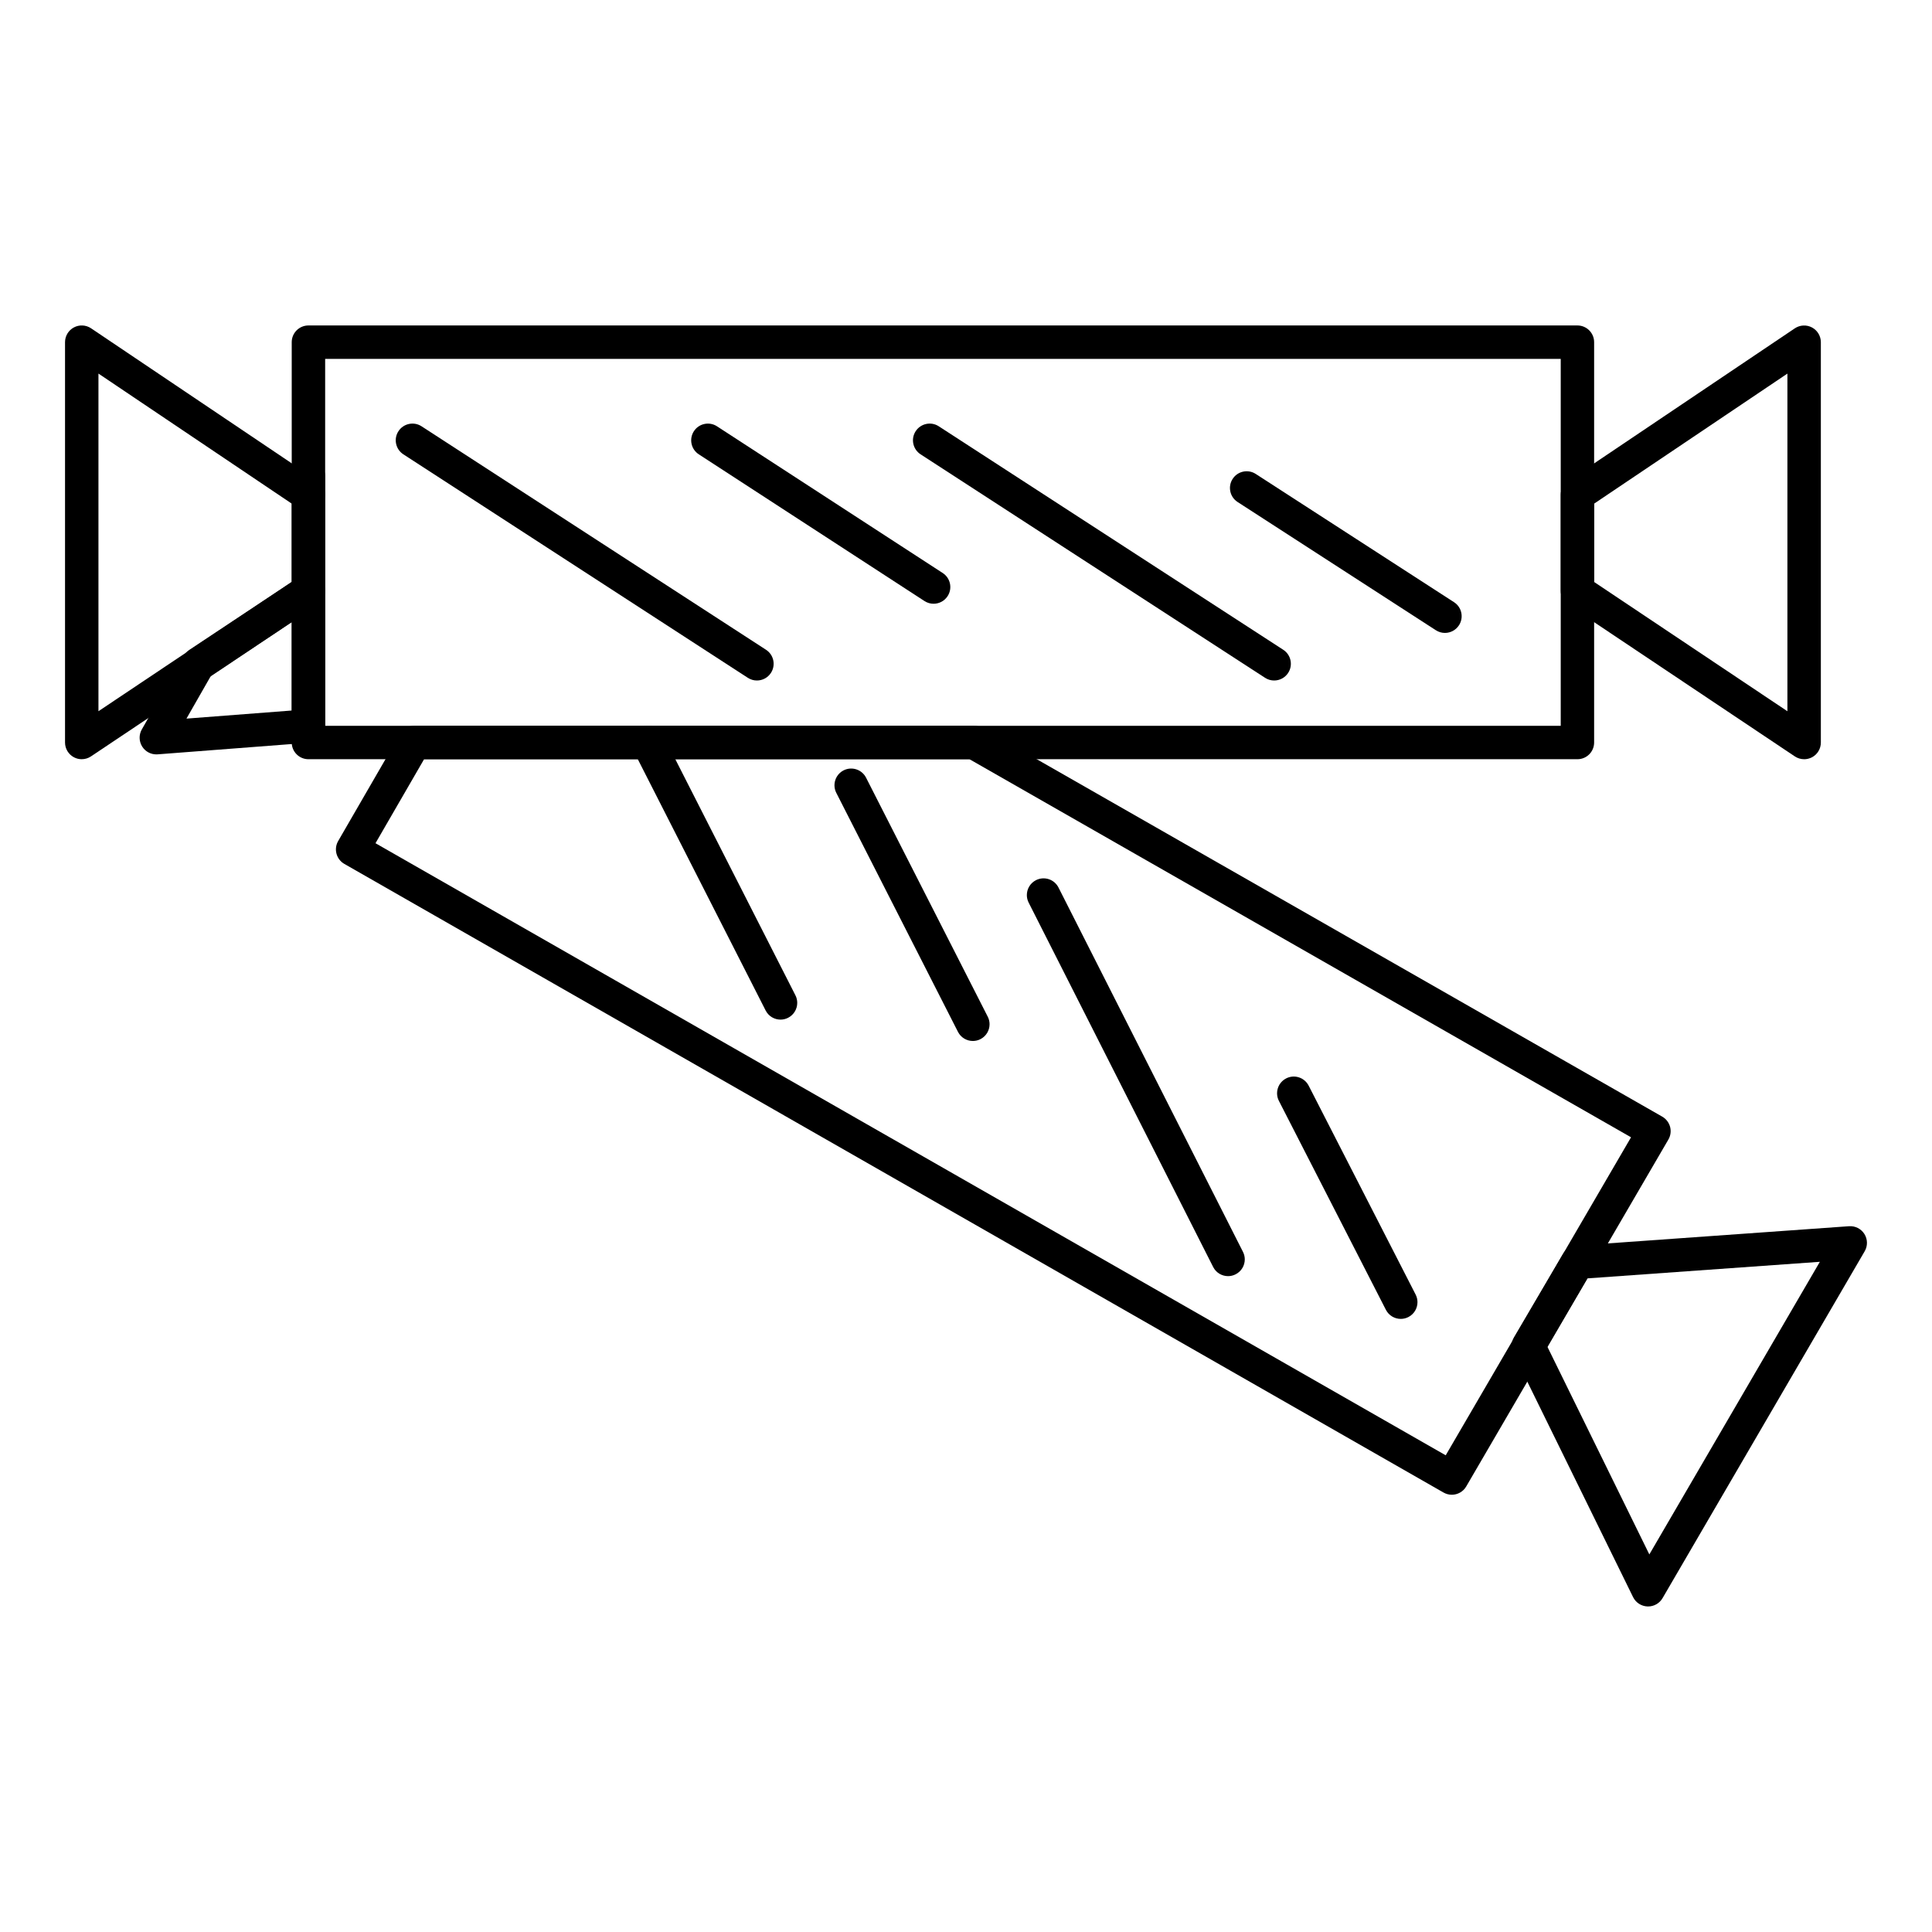
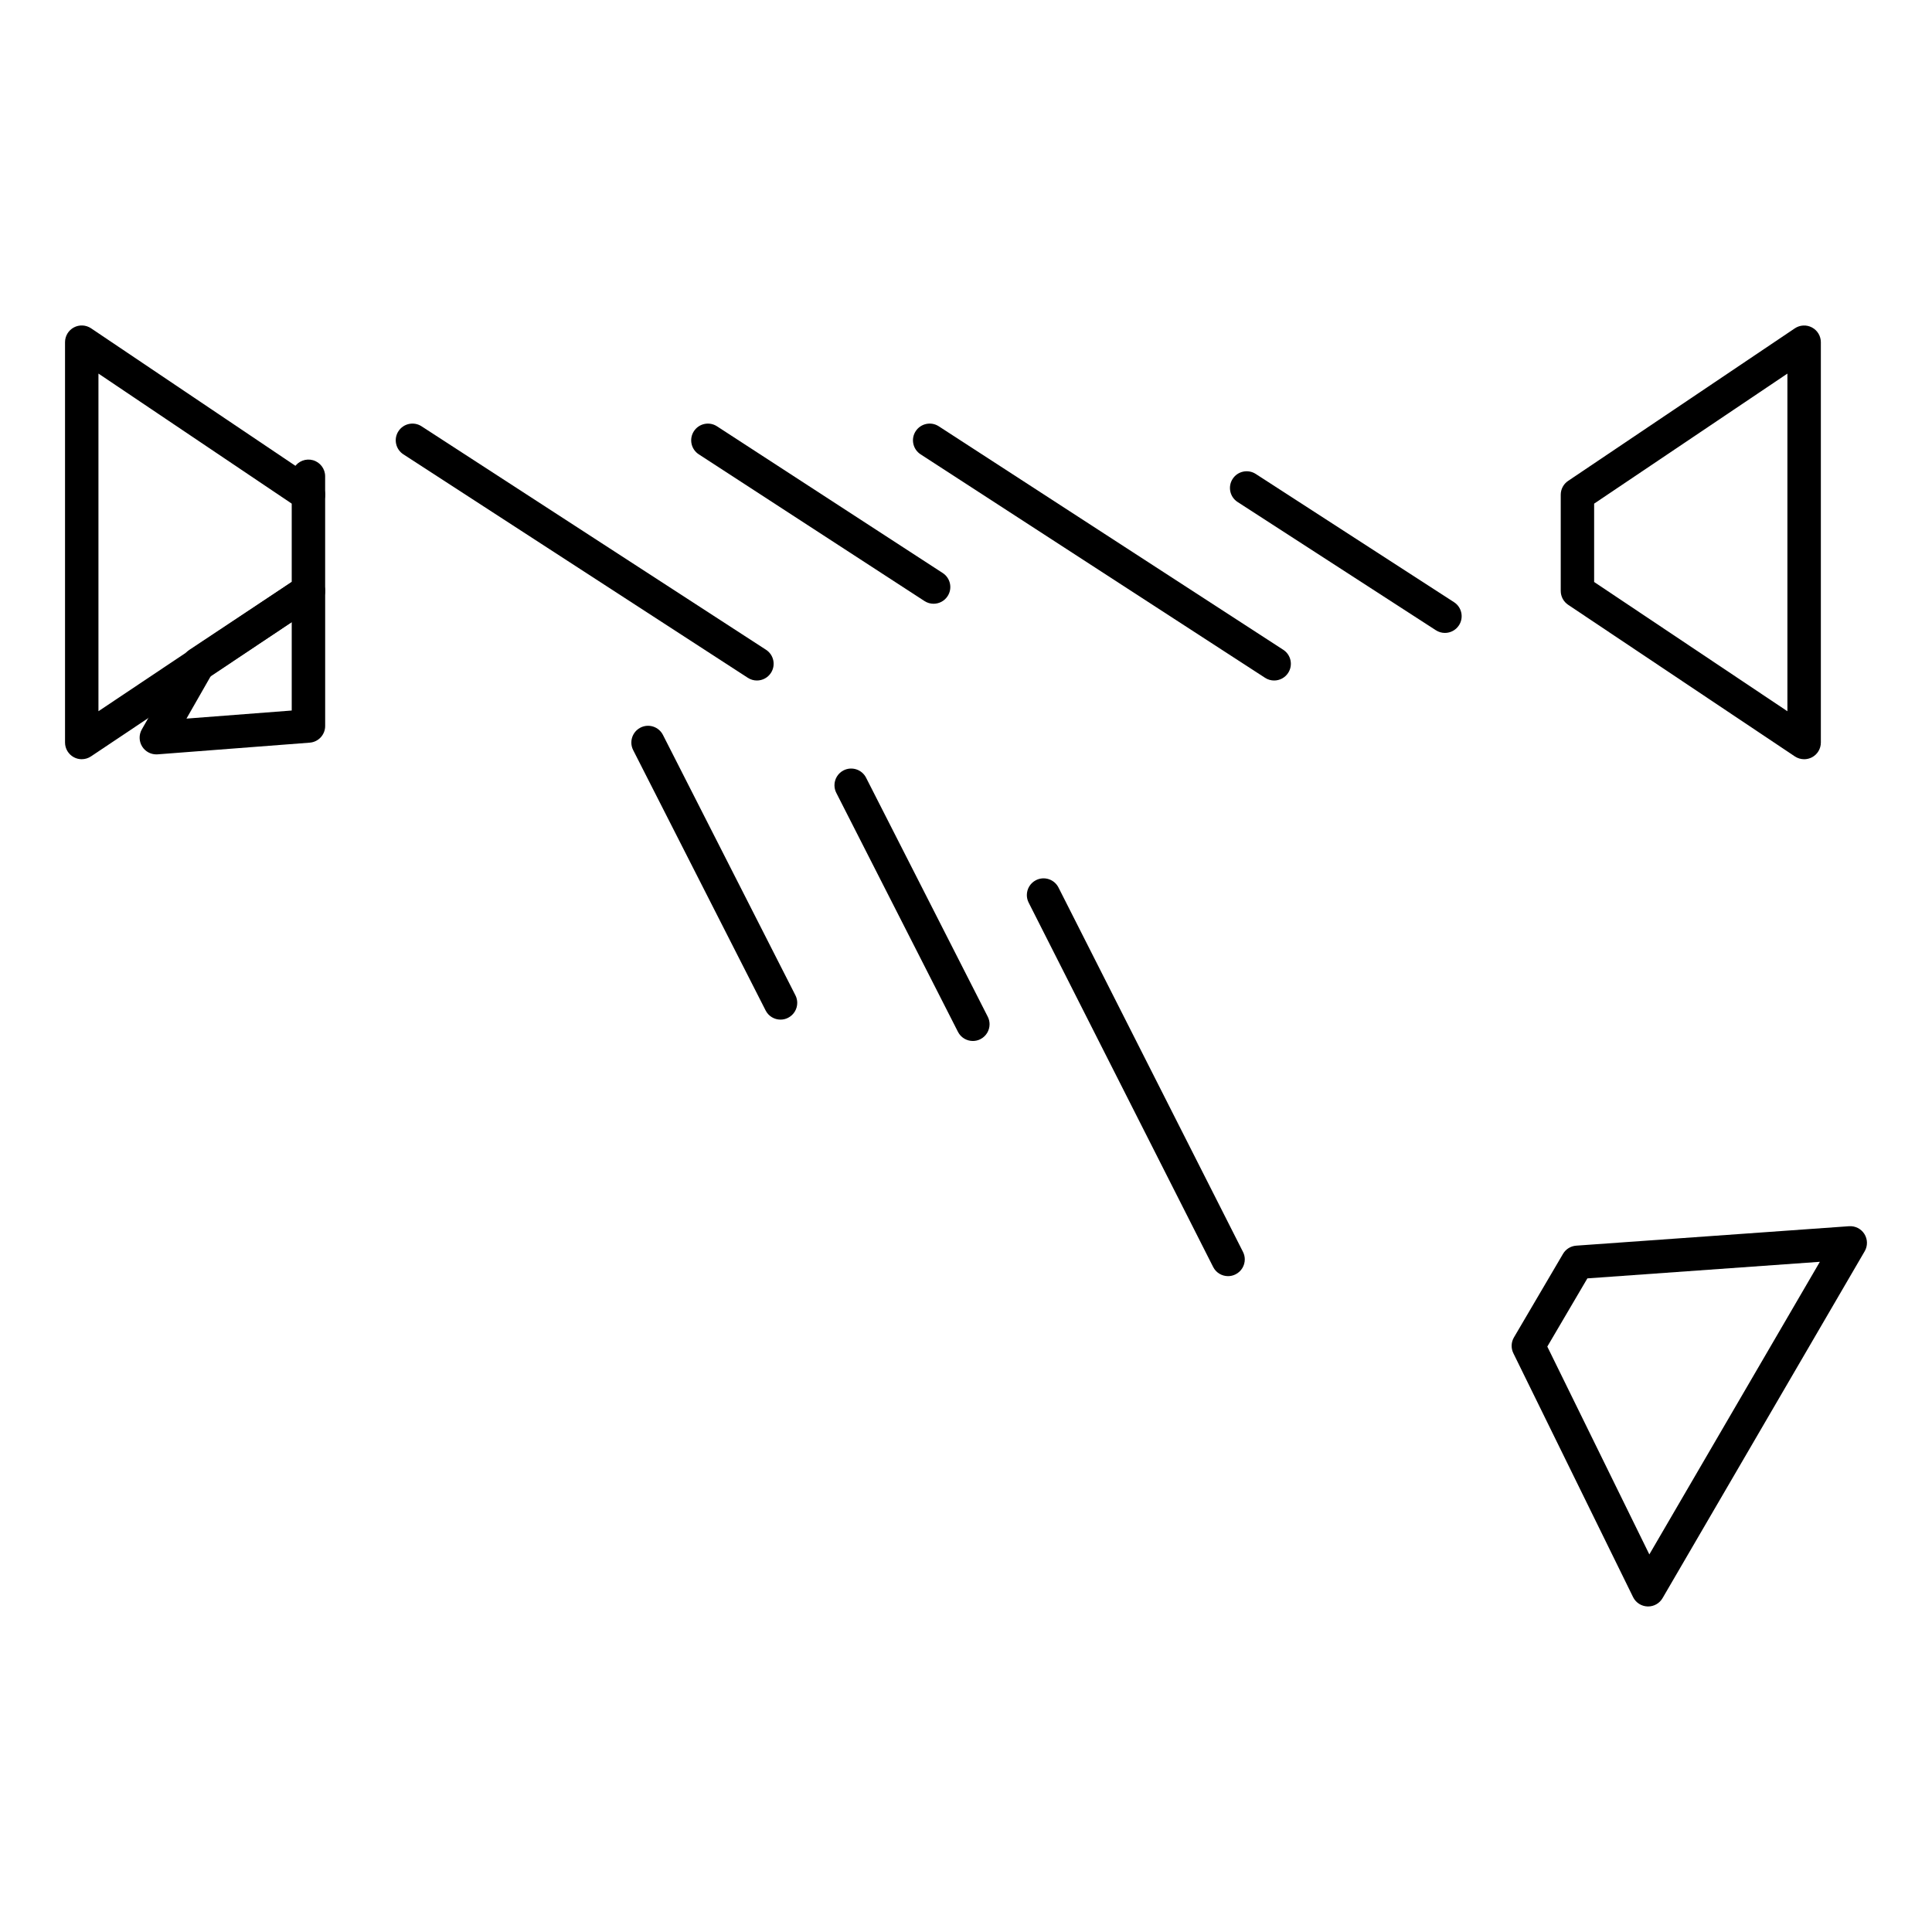
<svg xmlns="http://www.w3.org/2000/svg" fill="#000000" width="800px" height="800px" version="1.1" viewBox="144 144 512 512">
  <g>
-     <path d="m562.04 345.2h-336.3c-2.445 0-4.43-1.984-4.43-4.43v-106.09c0-2.445 1.984-4.43 4.43-4.43h336.29c2.445 0 4.43 1.984 4.43 4.43v106.09c0 2.449-1.98 4.43-4.426 4.43zm-331.87-8.855h327.44v-97.23h-327.44z" />
    <path d="m481.66 324.34c-0.828 0-1.66-0.23-2.406-0.715l-91.289-59.223c-2.051-1.332-2.637-4.074-1.305-6.125 1.332-2.051 4.074-2.637 6.125-1.305l91.289 59.223c2.051 1.332 2.637 4.074 1.305 6.125-0.848 1.309-2.269 2.019-3.719 2.019z" />
    <path d="m391.41 304c-0.828 0-1.664-0.23-2.41-0.715l-59.812-38.883c-2.051-1.332-2.633-4.074-1.301-6.125 1.332-2.051 4.074-2.633 6.125-1.301l59.816 38.879c2.051 1.332 2.633 4.074 1.301 6.125-0.848 1.309-2.269 2.019-3.719 2.019z" />
    <path d="m344.59 324.34c-0.824 0-1.66-0.23-2.406-0.715l-91.289-59.223c-2.051-1.332-2.637-4.074-1.305-6.125 1.332-2.051 4.074-2.637 6.125-1.305l91.289 59.223c2.051 1.332 2.637 4.074 1.305 6.125-0.848 1.309-2.269 2.019-3.719 2.019z" />
    <path d="m526.92 311.73c-0.824 0-1.656-0.23-2.402-0.711l-52.543-33.984c-2.055-1.328-2.641-4.07-1.312-6.121 1.328-2.055 4.07-2.641 6.125-1.312l52.543 33.984c2.055 1.328 2.641 4.07 1.312 6.121-0.848 1.309-2.269 2.023-3.723 2.023z" />
    <path d="m622.11 345.2c-0.859 0-1.719-0.25-2.461-0.746l-60.074-40.176c-1.227-0.82-1.965-2.203-1.965-3.68v-25.484c0-1.473 0.734-2.852 1.957-3.672l60.074-40.426c1.359-0.914 3.106-1.004 4.555-0.234 1.445 0.77 2.348 2.273 2.348 3.91v106.09c0 1.633-0.898 3.137-2.344 3.906-0.66 0.344-1.375 0.516-2.09 0.516zm-55.648-46.969 51.219 34.254v-89.48l-51.219 34.465z" />
    <path d="m165.66 345.2c-0.715 0-1.434-0.172-2.086-0.523-1.441-0.77-2.34-2.273-2.34-3.906v-106.09c0-1.637 0.902-3.141 2.348-3.91 1.445-0.77 3.195-0.68 4.555 0.234l60.074 40.426c1.223 0.824 1.957 2.199 1.957 3.672v25.484c0 1.477-0.738 2.859-1.969 3.68l-60.074 40.176c-0.746 0.504-1.602 0.754-2.465 0.754zm4.43-102.2v89.48l51.219-34.254v-20.762z" />
-     <path d="m528.74 540.12c-0.746 0-1.5-0.188-2.195-0.586l-291.29-166.59c-1.023-0.586-1.77-1.555-2.078-2.691-0.309-1.137-0.148-2.352 0.441-3.371l16.383-28.324c0.793-1.367 2.254-2.211 3.832-2.211h148.25c0.77 0 1.527 0.203 2.195 0.582l180.23 102.99c1.023 0.586 1.773 1.559 2.082 2.695 0.305 1.141 0.145 2.356-0.453 3.379l-53.57 91.93c-0.816 1.41-2.301 2.199-3.824 2.199zm-285.23-172.66 283.62 162.21 49.113-84.277-175.33-100.2h-144.52z" />
    <path d="m469.45 482.19c-1.617 0-3.176-0.887-3.953-2.43l-48.895-96.562c-0.324-0.641-0.477-1.324-0.477-1.996 0-1.617 0.887-3.172 2.43-3.953 2.184-1.105 4.848-0.23 5.953 1.949l48.895 96.559c0.324 0.641 0.477 1.324 0.477 1.996 0 1.617-0.887 3.172-2.43 3.953-0.648 0.328-1.328 0.484-2 0.484z" />
    <path d="m401.82 419.87c-1.613 0-3.168-0.883-3.949-2.418l-32.246-63.34c-0.328-0.641-0.48-1.328-0.484-2.004 0-1.613 0.883-3.172 2.418-3.953 2.18-1.109 4.844-0.242 5.957 1.938l32.246 63.336c0.328 0.641 0.484 1.328 0.484 2.004 0 1.613-0.883 3.168-2.418 3.953-0.645 0.328-1.332 0.484-2.008 0.484z" />
    <path d="m350.85 414.21c-1.613 0-3.168-0.883-3.949-2.422l-35.109-69.008c-0.328-0.641-0.48-1.328-0.48-2.004 0-1.613 0.883-3.168 2.422-3.953 2.176-1.109 4.844-0.242 5.953 1.938l35.109 69.008c0.328 0.641 0.48 1.328 0.48 2.004 0 1.613-0.883 3.168-2.422 3.953-0.641 0.332-1.328 0.484-2.004 0.484z" />
-     <path d="m515.22 493.52c-1.609 0-3.16-0.879-3.945-2.41l-28.352-55.363c-0.332-0.645-0.488-1.336-0.488-2.016 0-1.609 0.879-3.16 2.41-3.945 2.176-1.117 4.844-0.254 5.961 1.922l28.352 55.363c0.332 0.645 0.488 1.336 0.488 2.016 0 1.609-0.879 3.16-2.41 3.945-0.648 0.332-1.34 0.488-2.016 0.488z" />
    <path d="m580.76 569.73c-0.055 0-0.105 0-0.16-0.004-1.629-0.059-3.098-1.008-3.816-2.473l-31.73-64.633c-0.656-1.336-0.598-2.91 0.156-4.195l13.004-22.141c0.738-1.258 2.047-2.07 3.504-2.172l72.301-5.152c1.645-0.113 3.207 0.684 4.074 2.074 0.867 1.395 0.895 3.152 0.066 4.57l-53.57 91.93c-0.797 1.363-2.258 2.195-3.828 2.195zm-26.707-68.871 27.039 55.078 45.191-77.547-61.613 4.394z" />
    <path d="m185.43 343.92c-1.508 0-2.926-0.77-3.742-2.059-0.875-1.387-0.918-3.141-0.102-4.566l11.188-19.578c0.344-0.602 0.82-1.113 1.398-1.492l29.121-19.312c1.359-0.902 3.106-0.984 4.543-0.211 1.438 0.77 2.336 2.269 2.336 3.902v35.793c0 2.312-1.781 4.238-4.09 4.414l-40.309 3.098c-0.121 0.008-0.234 0.012-0.344 0.012zm14.508-20.895-6.523 11.414 27.895-2.144v-23.441zm25.801-43.48c-0.934 0-1.863-0.297-2.644-0.875l-2.074-1.543c-1.844-1.371-2.332-3.93-1.121-5.883l2.074-3.352c1.043-1.684 3.074-2.469 4.977-1.93 1.902 0.543 3.215 2.281 3.215 4.258v4.898c0 1.672-0.945 3.203-2.438 3.957-0.629 0.312-1.309 0.469-1.988 0.469z" />
  </g>
</svg>